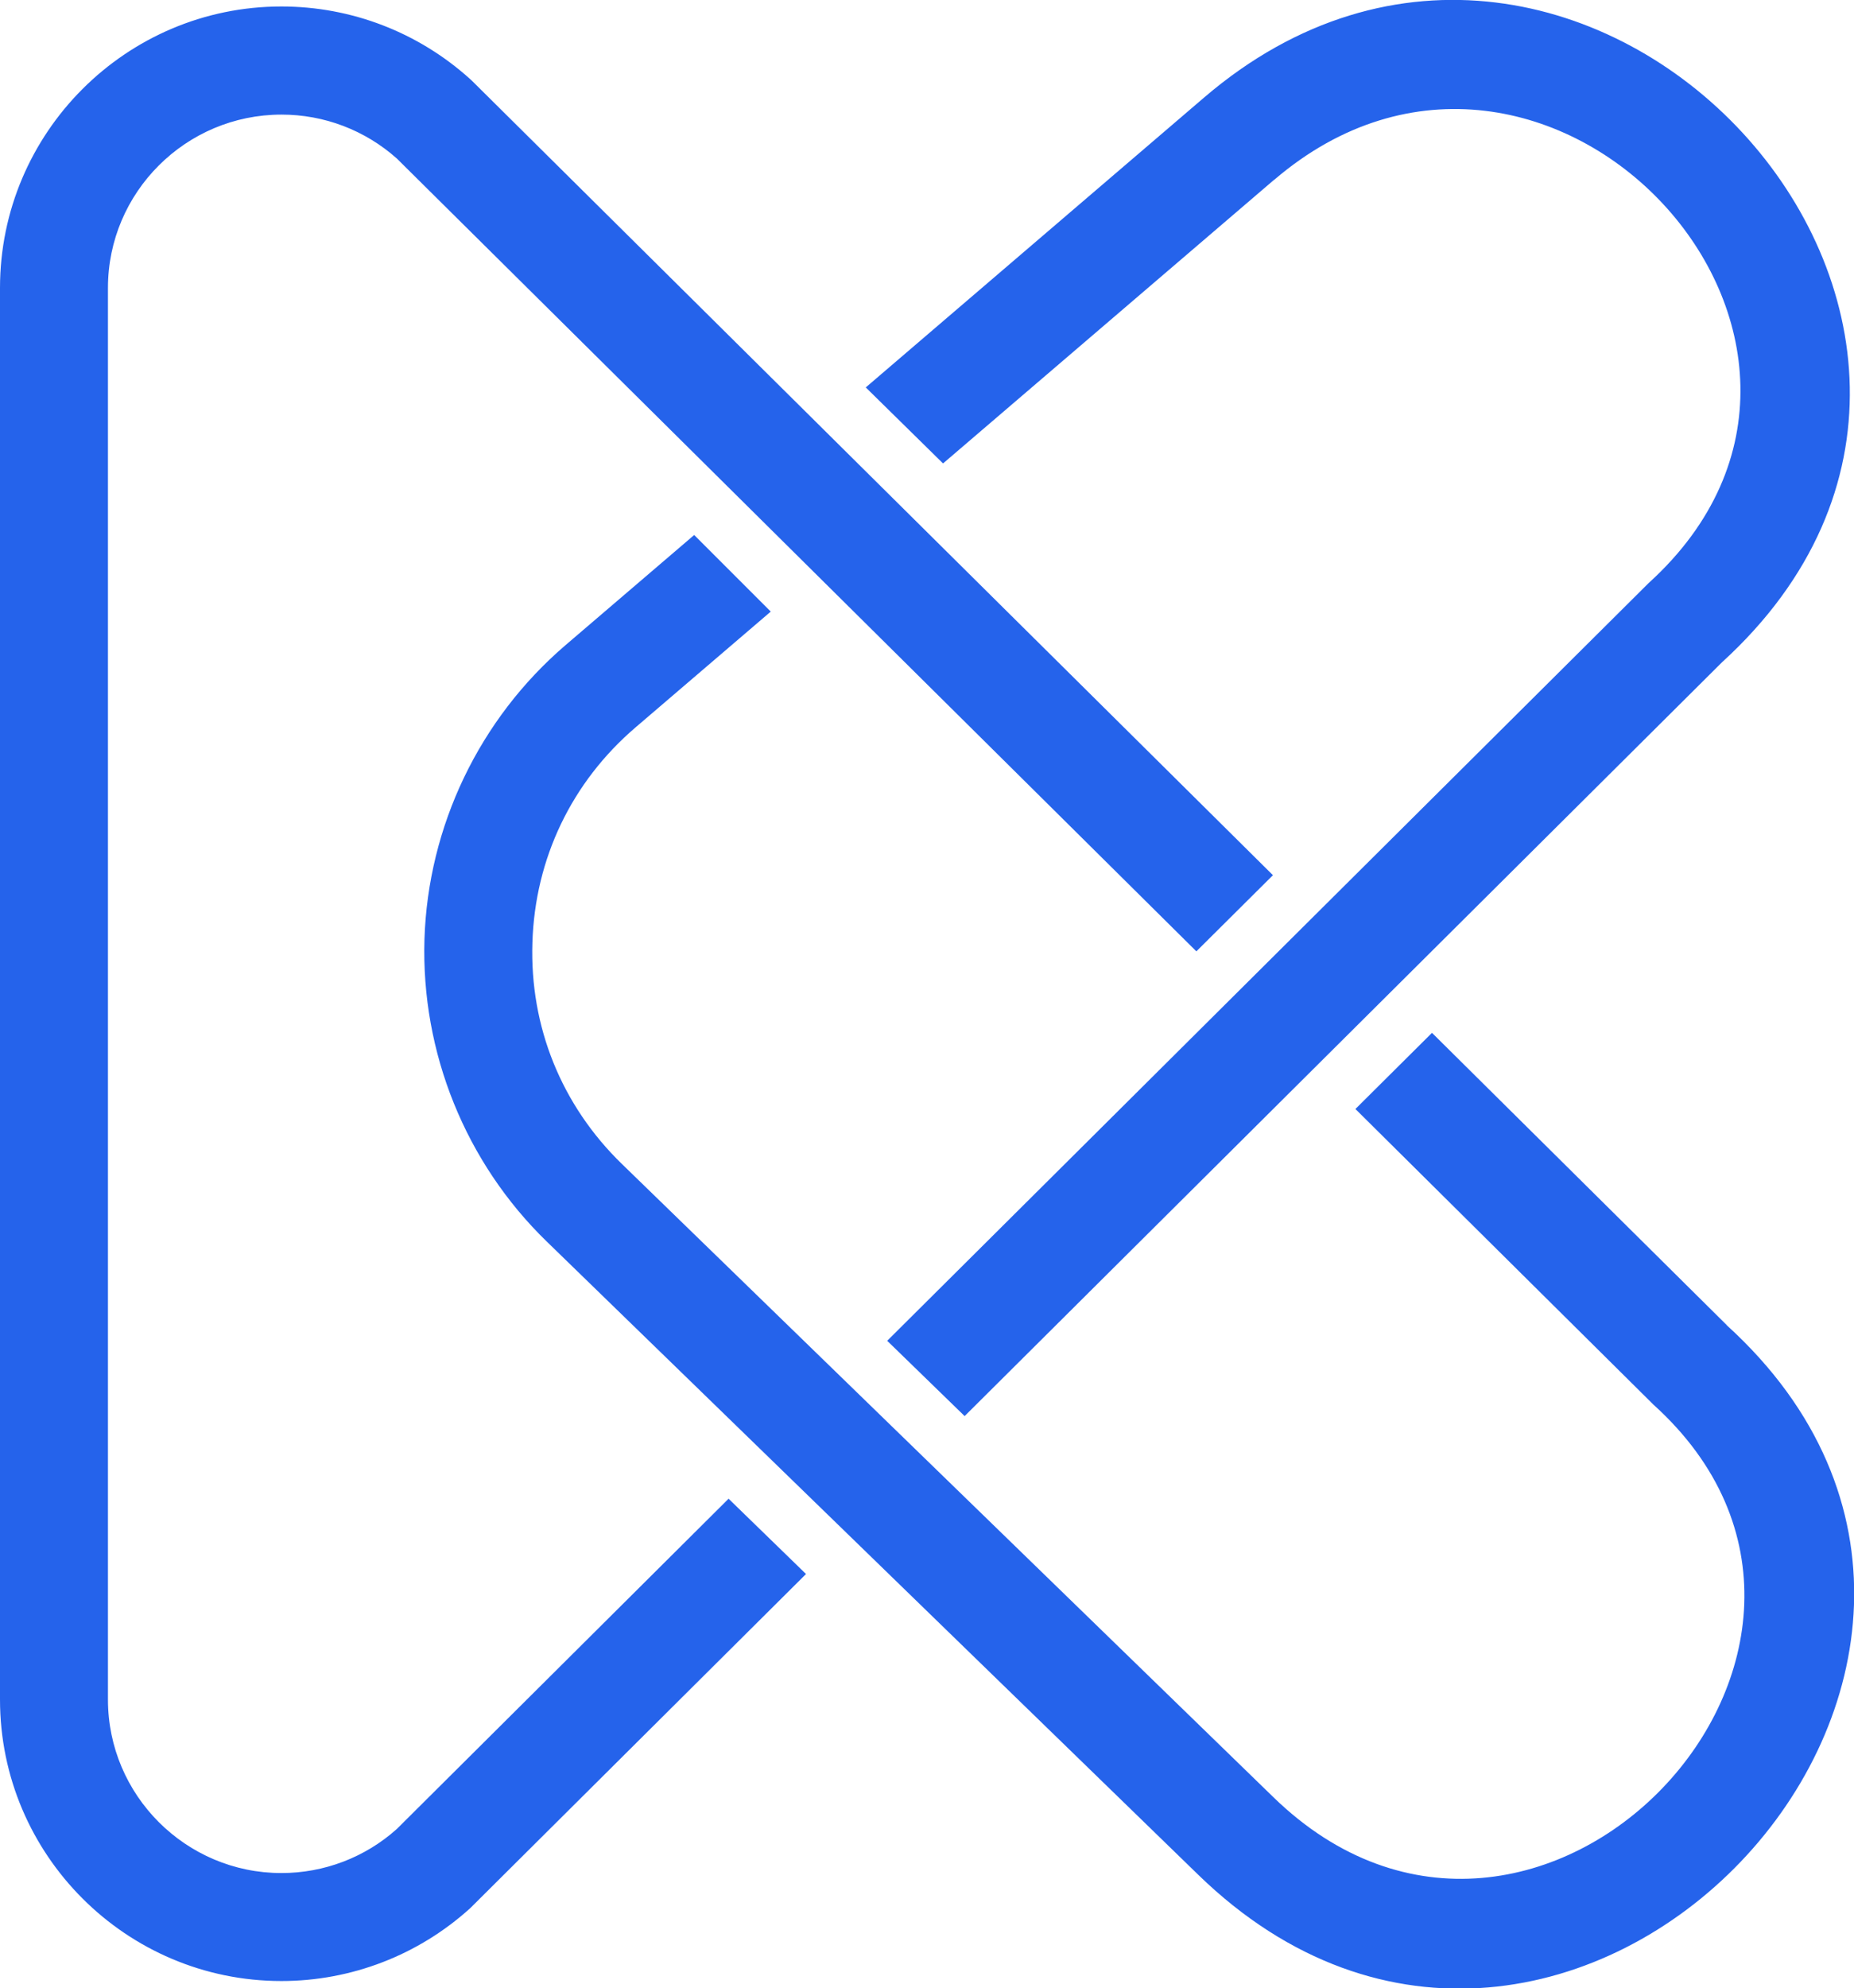
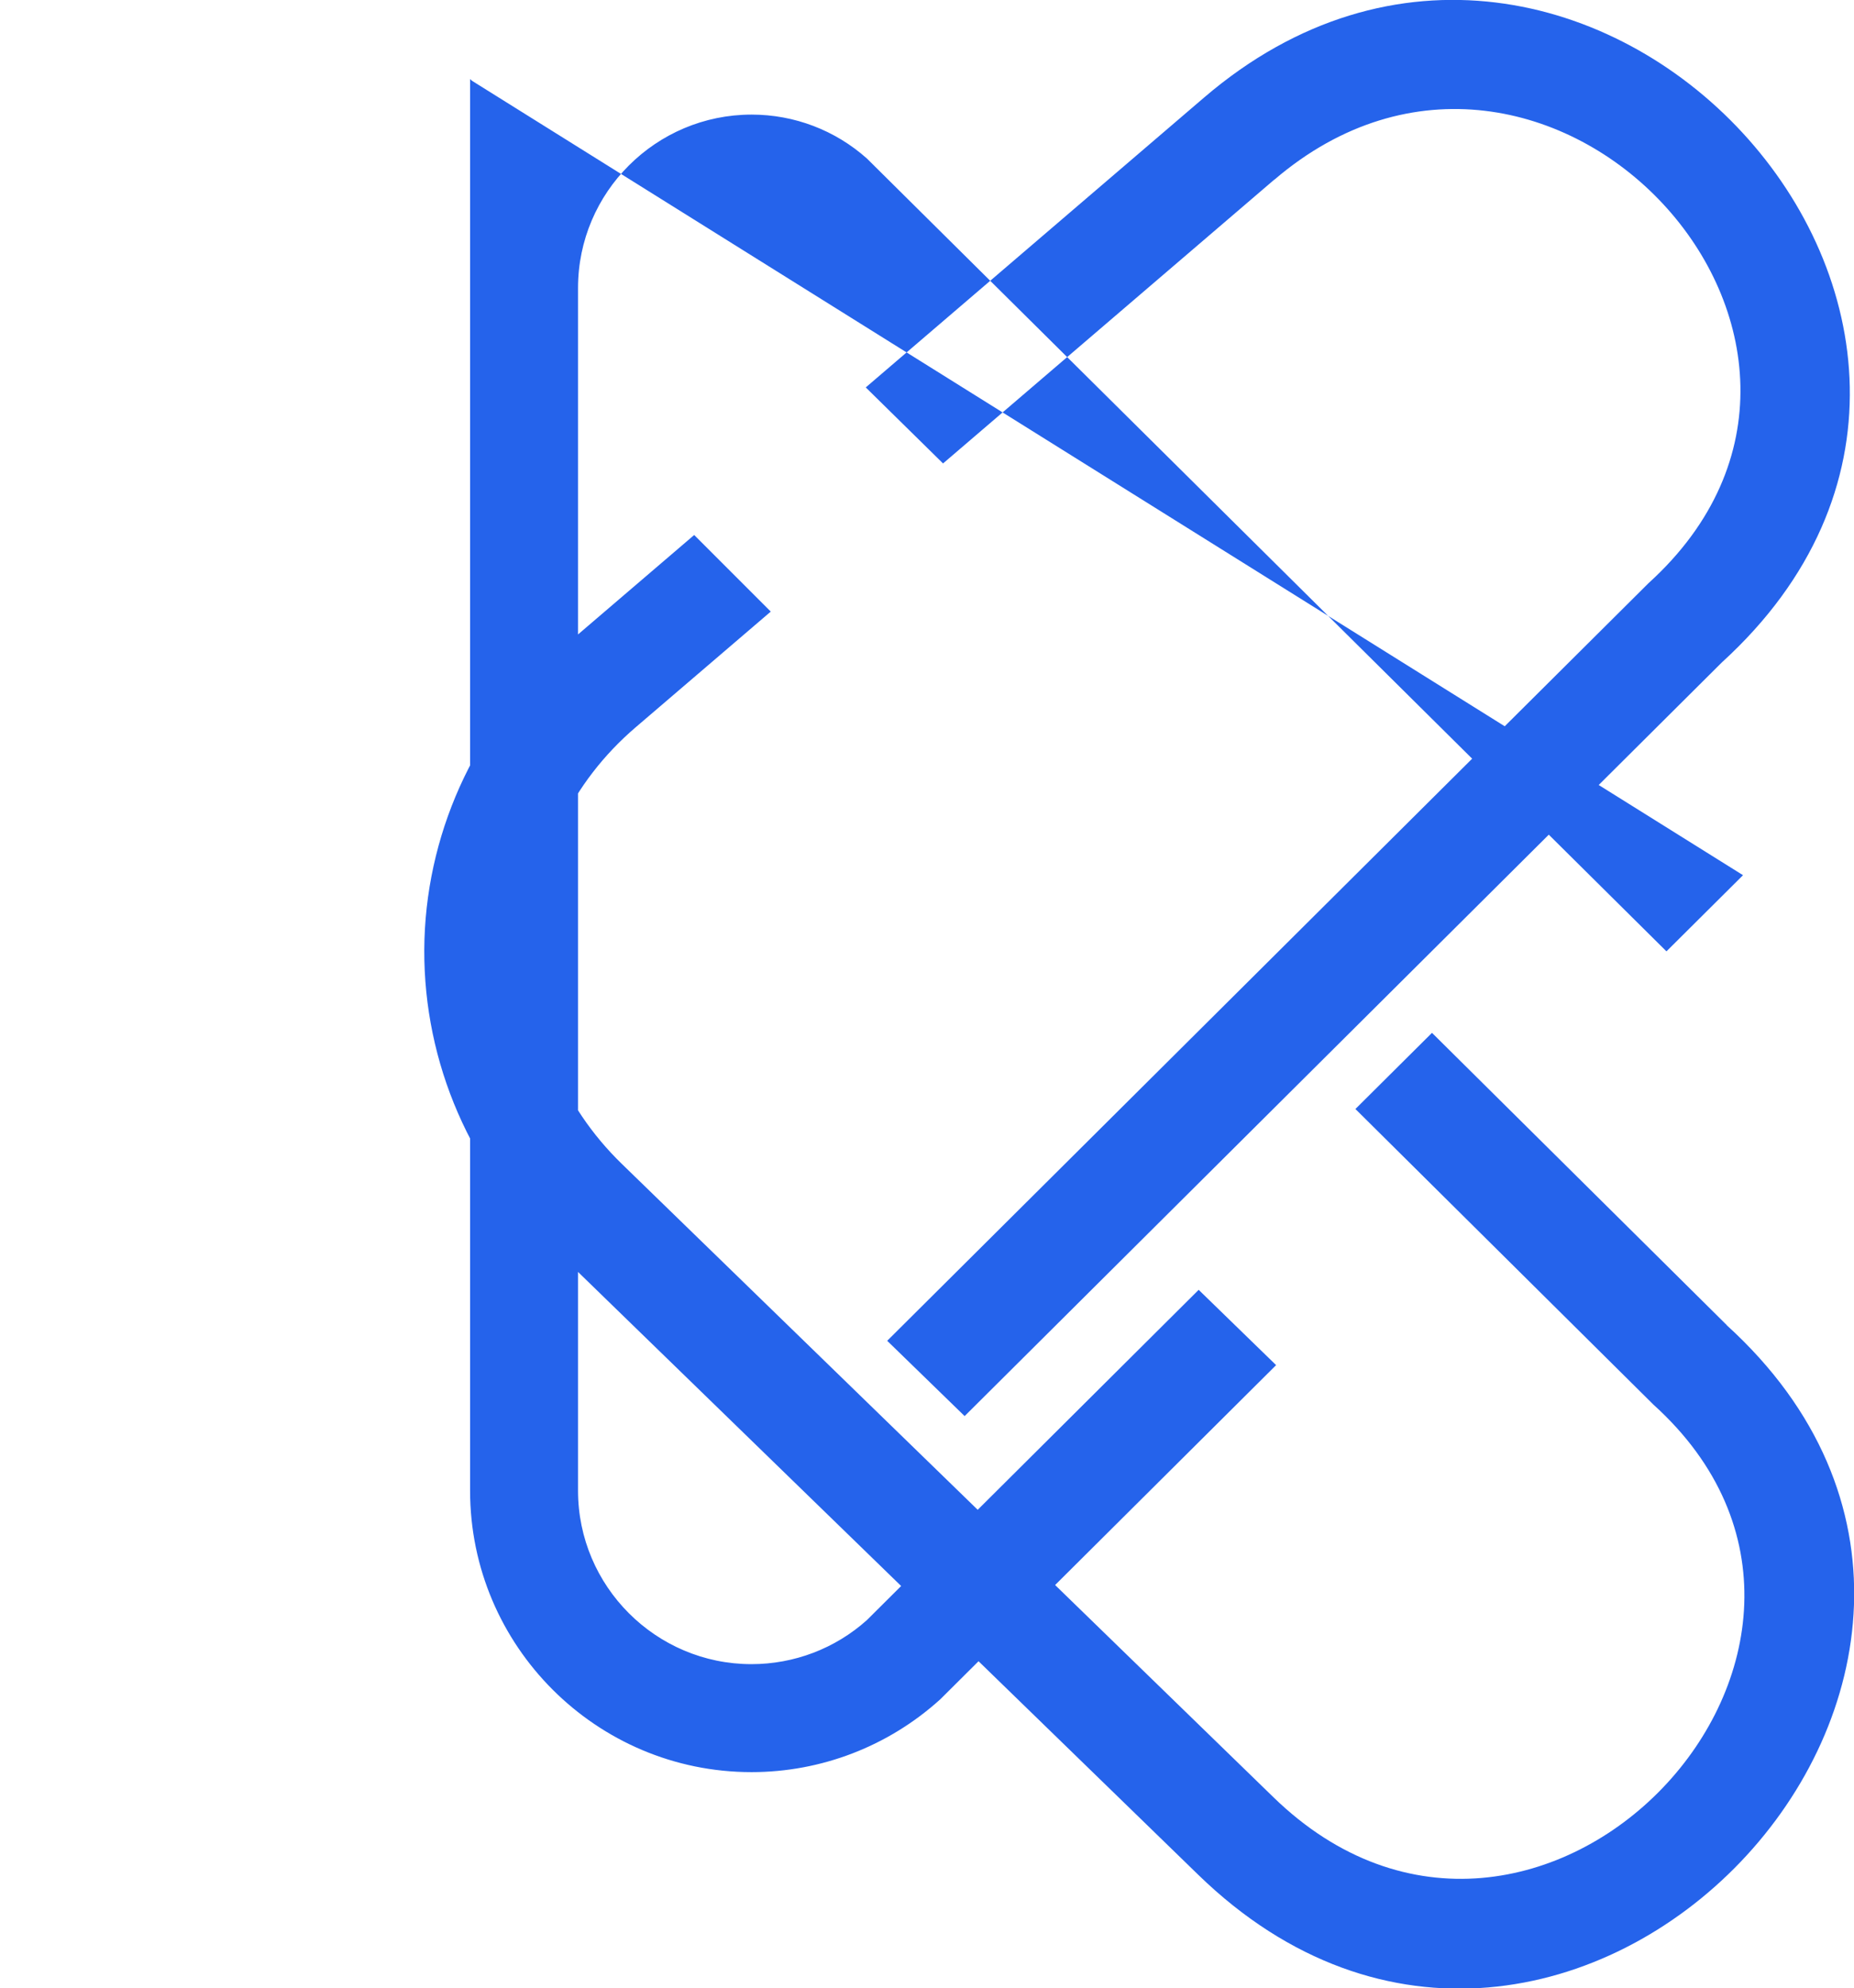
<svg xmlns="http://www.w3.org/2000/svg" viewBox="0 0 128.81 138.11">
  <g>
-     <path fill="#2563EB" d="m32.79,5.61l-.13-.12C29.06,2.24,24.41.45,19.55.45,8.77.45,0,9.22,0,20v98.05c0,10.78,8.77,19.55,19.55,19.55,4.86,0,9.52-1.8,13.12-5.06l23.33-23.21-5.38-5.23-23.05,22.94c-2.21,1.98-5.06,3.06-8.02,3.06-6.64,0-12.05-5.41-12.05-12.05V20c0-6.64,5.41-12.04,12.06-12.04,2.96,0,5.8,1.08,8.01,3.05l55.55,55.07,5.32-5.29L32.79,5.61Zm87.17,86.42l-20.47-20.29-5.32,5.29,20.56,20.39.13.13c18.67,16.84-8.1,45.08-26.4,27.27l-45.26-43.98c-4.19-4.07-6.4-9.53-6.21-15.37.18-5.84,2.73-11.15,7.17-14.95l9.39-8.04-5.32-5.32-8.95,7.66c-5.97,5.12-9.54,12.56-9.79,20.42-.24,7.86,2.85,15.51,8.49,20.99l45.26,43.98c25.51,24.81,62.78-14.48,36.73-38.16ZM88.53,12.49c18.87-16.16,44.48,11.27,26,28.02l-52.89,52.62,5.38,5.23,52.62-52.36c25.66-23.39-9.86-61.61-35.99-39.22l-23.5,20.13,5.37,5.28,23.01-19.71Z" />
+     <path fill="#2563EB" d="m32.79,5.61l-.13-.12v98.05c0,10.78,8.77,19.55,19.55,19.55,4.86,0,9.52-1.8,13.12-5.06l23.33-23.21-5.38-5.23-23.05,22.94c-2.21,1.98-5.06,3.06-8.02,3.06-6.64,0-12.05-5.41-12.05-12.05V20c0-6.64,5.41-12.04,12.06-12.04,2.96,0,5.8,1.08,8.01,3.05l55.55,55.07,5.32-5.29L32.79,5.61Zm87.17,86.42l-20.47-20.29-5.32,5.29,20.56,20.39.13.13c18.67,16.84-8.1,45.08-26.4,27.27l-45.26-43.98c-4.19-4.07-6.4-9.53-6.21-15.37.18-5.84,2.73-11.15,7.17-14.95l9.39-8.04-5.32-5.32-8.95,7.66c-5.97,5.12-9.54,12.56-9.79,20.42-.24,7.86,2.85,15.51,8.49,20.99l45.26,43.98c25.51,24.81,62.78-14.48,36.73-38.16ZM88.53,12.49c18.87-16.16,44.48,11.27,26,28.02l-52.89,52.62,5.38,5.23,52.62-52.36c25.66-23.39-9.86-61.61-35.99-39.22l-23.5,20.13,5.37,5.28,23.01-19.71Z" />
  </g>
</svg>